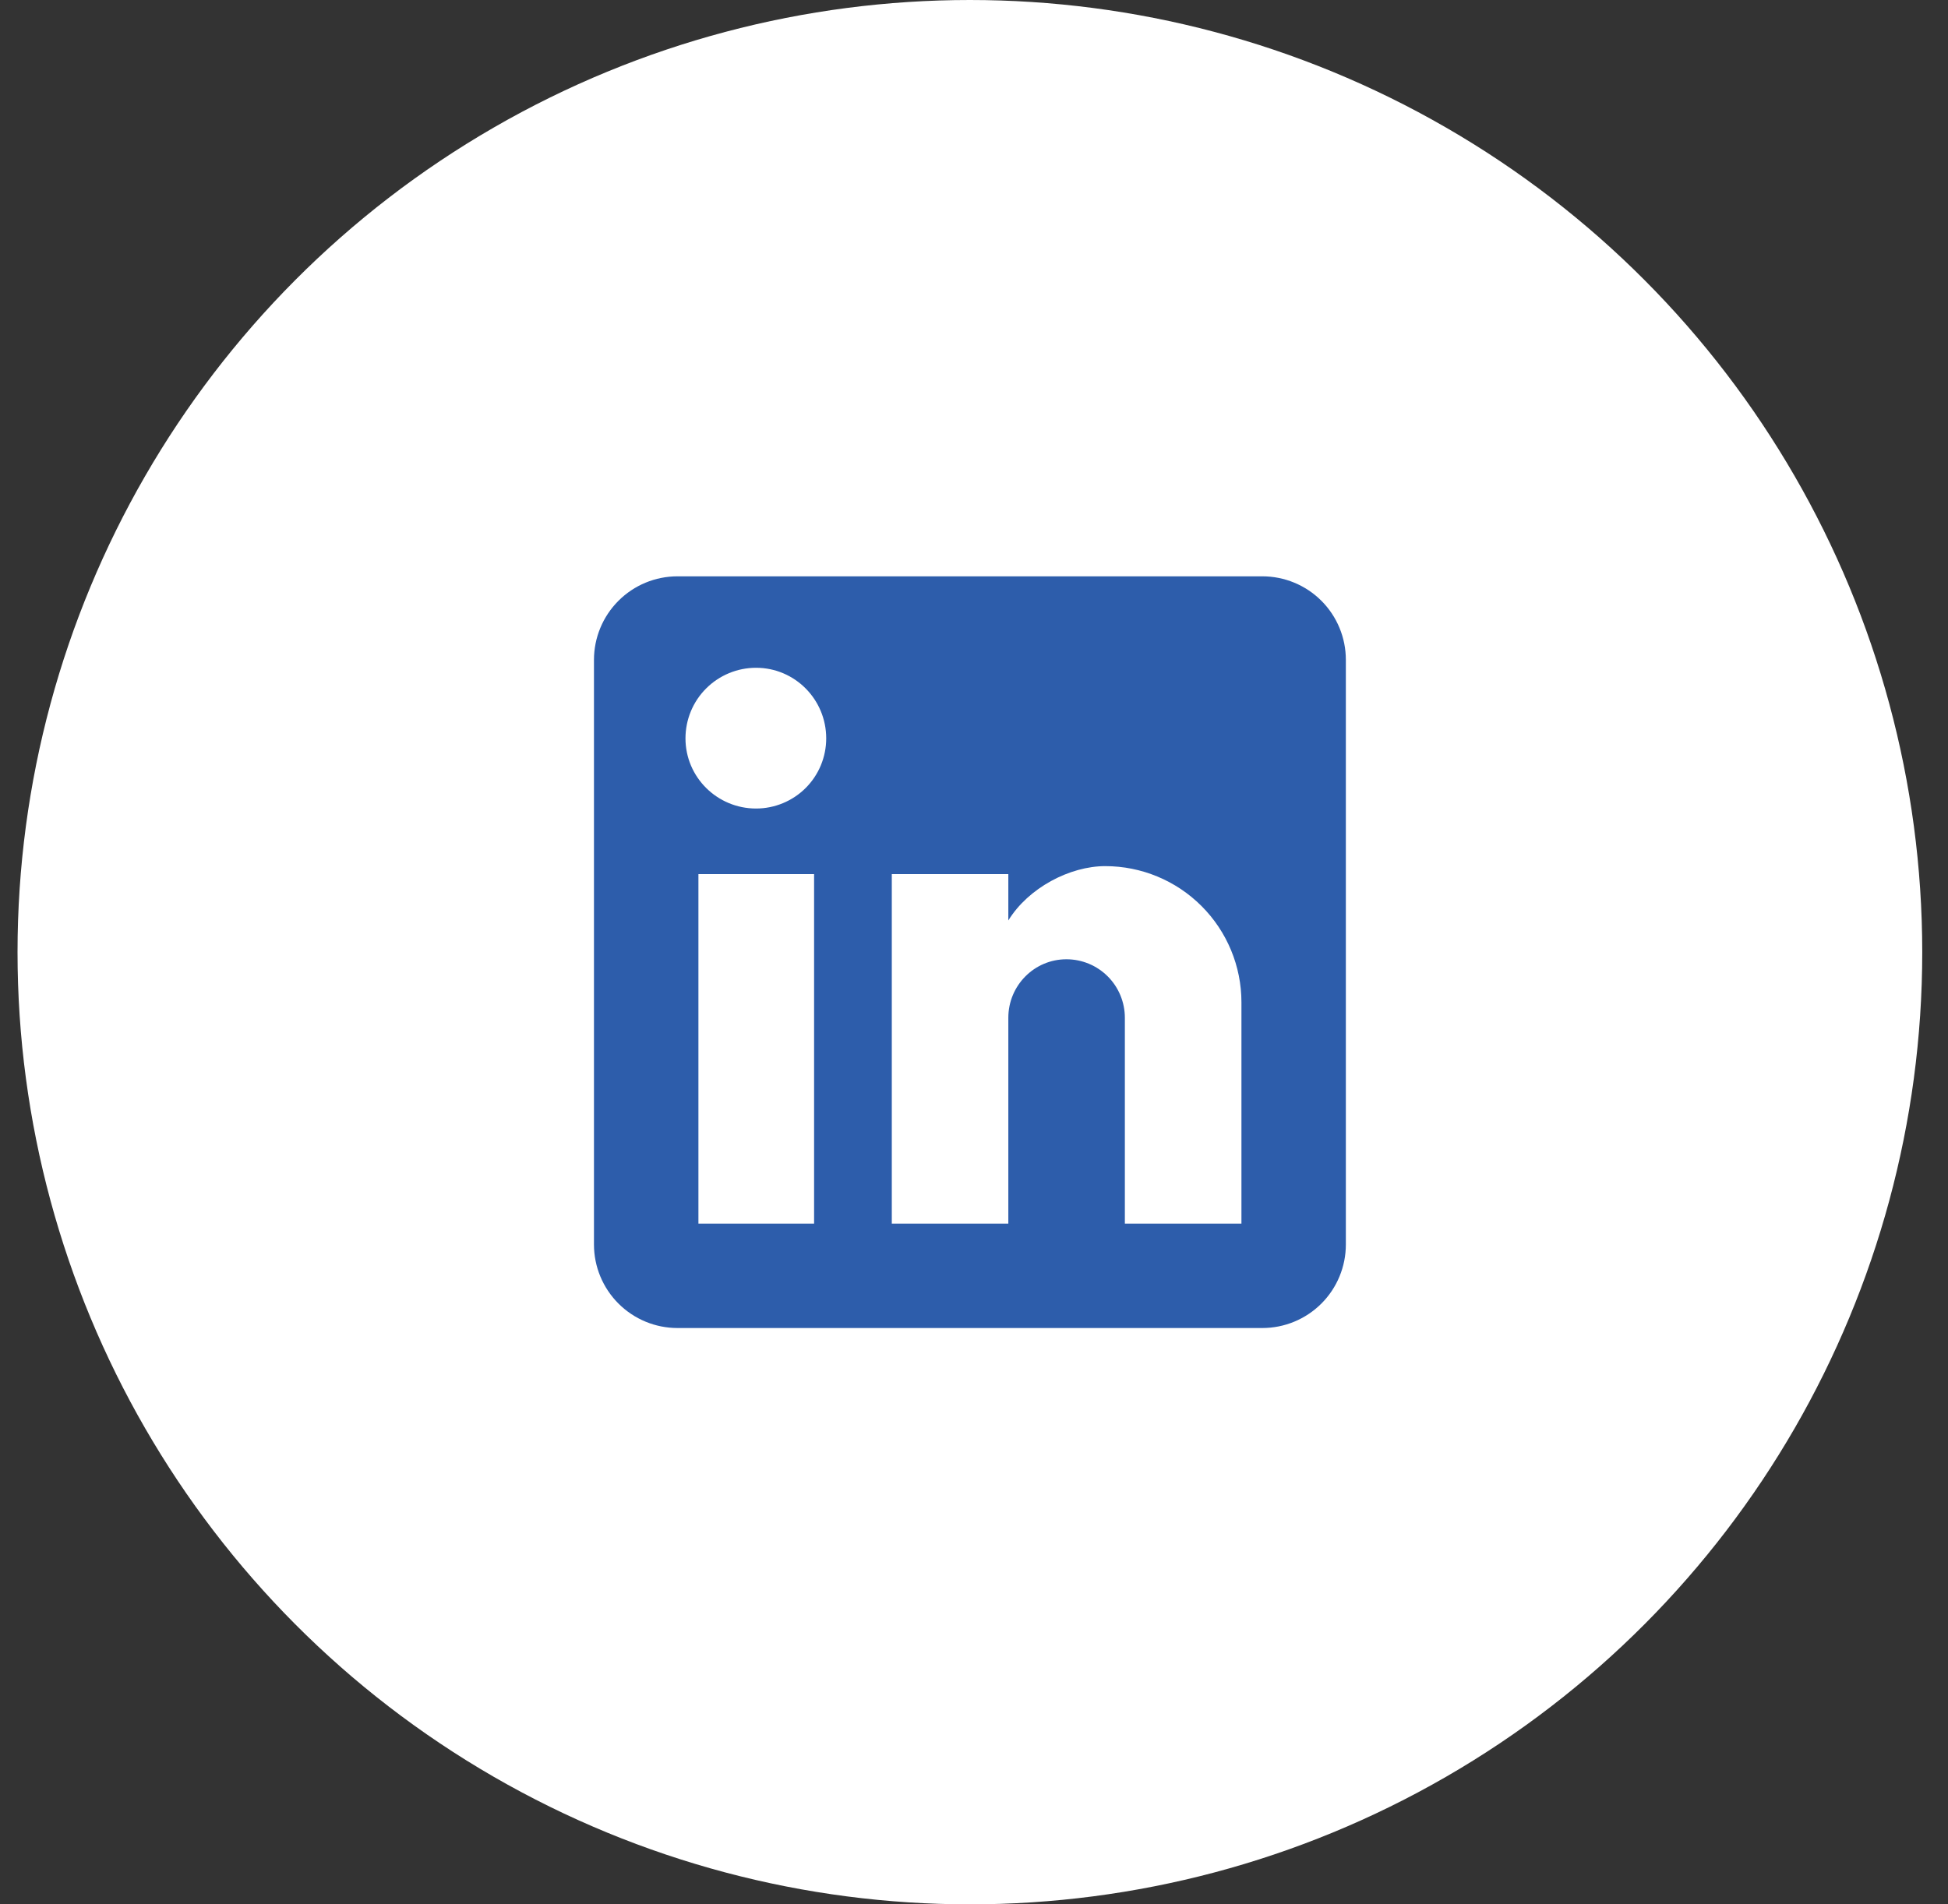
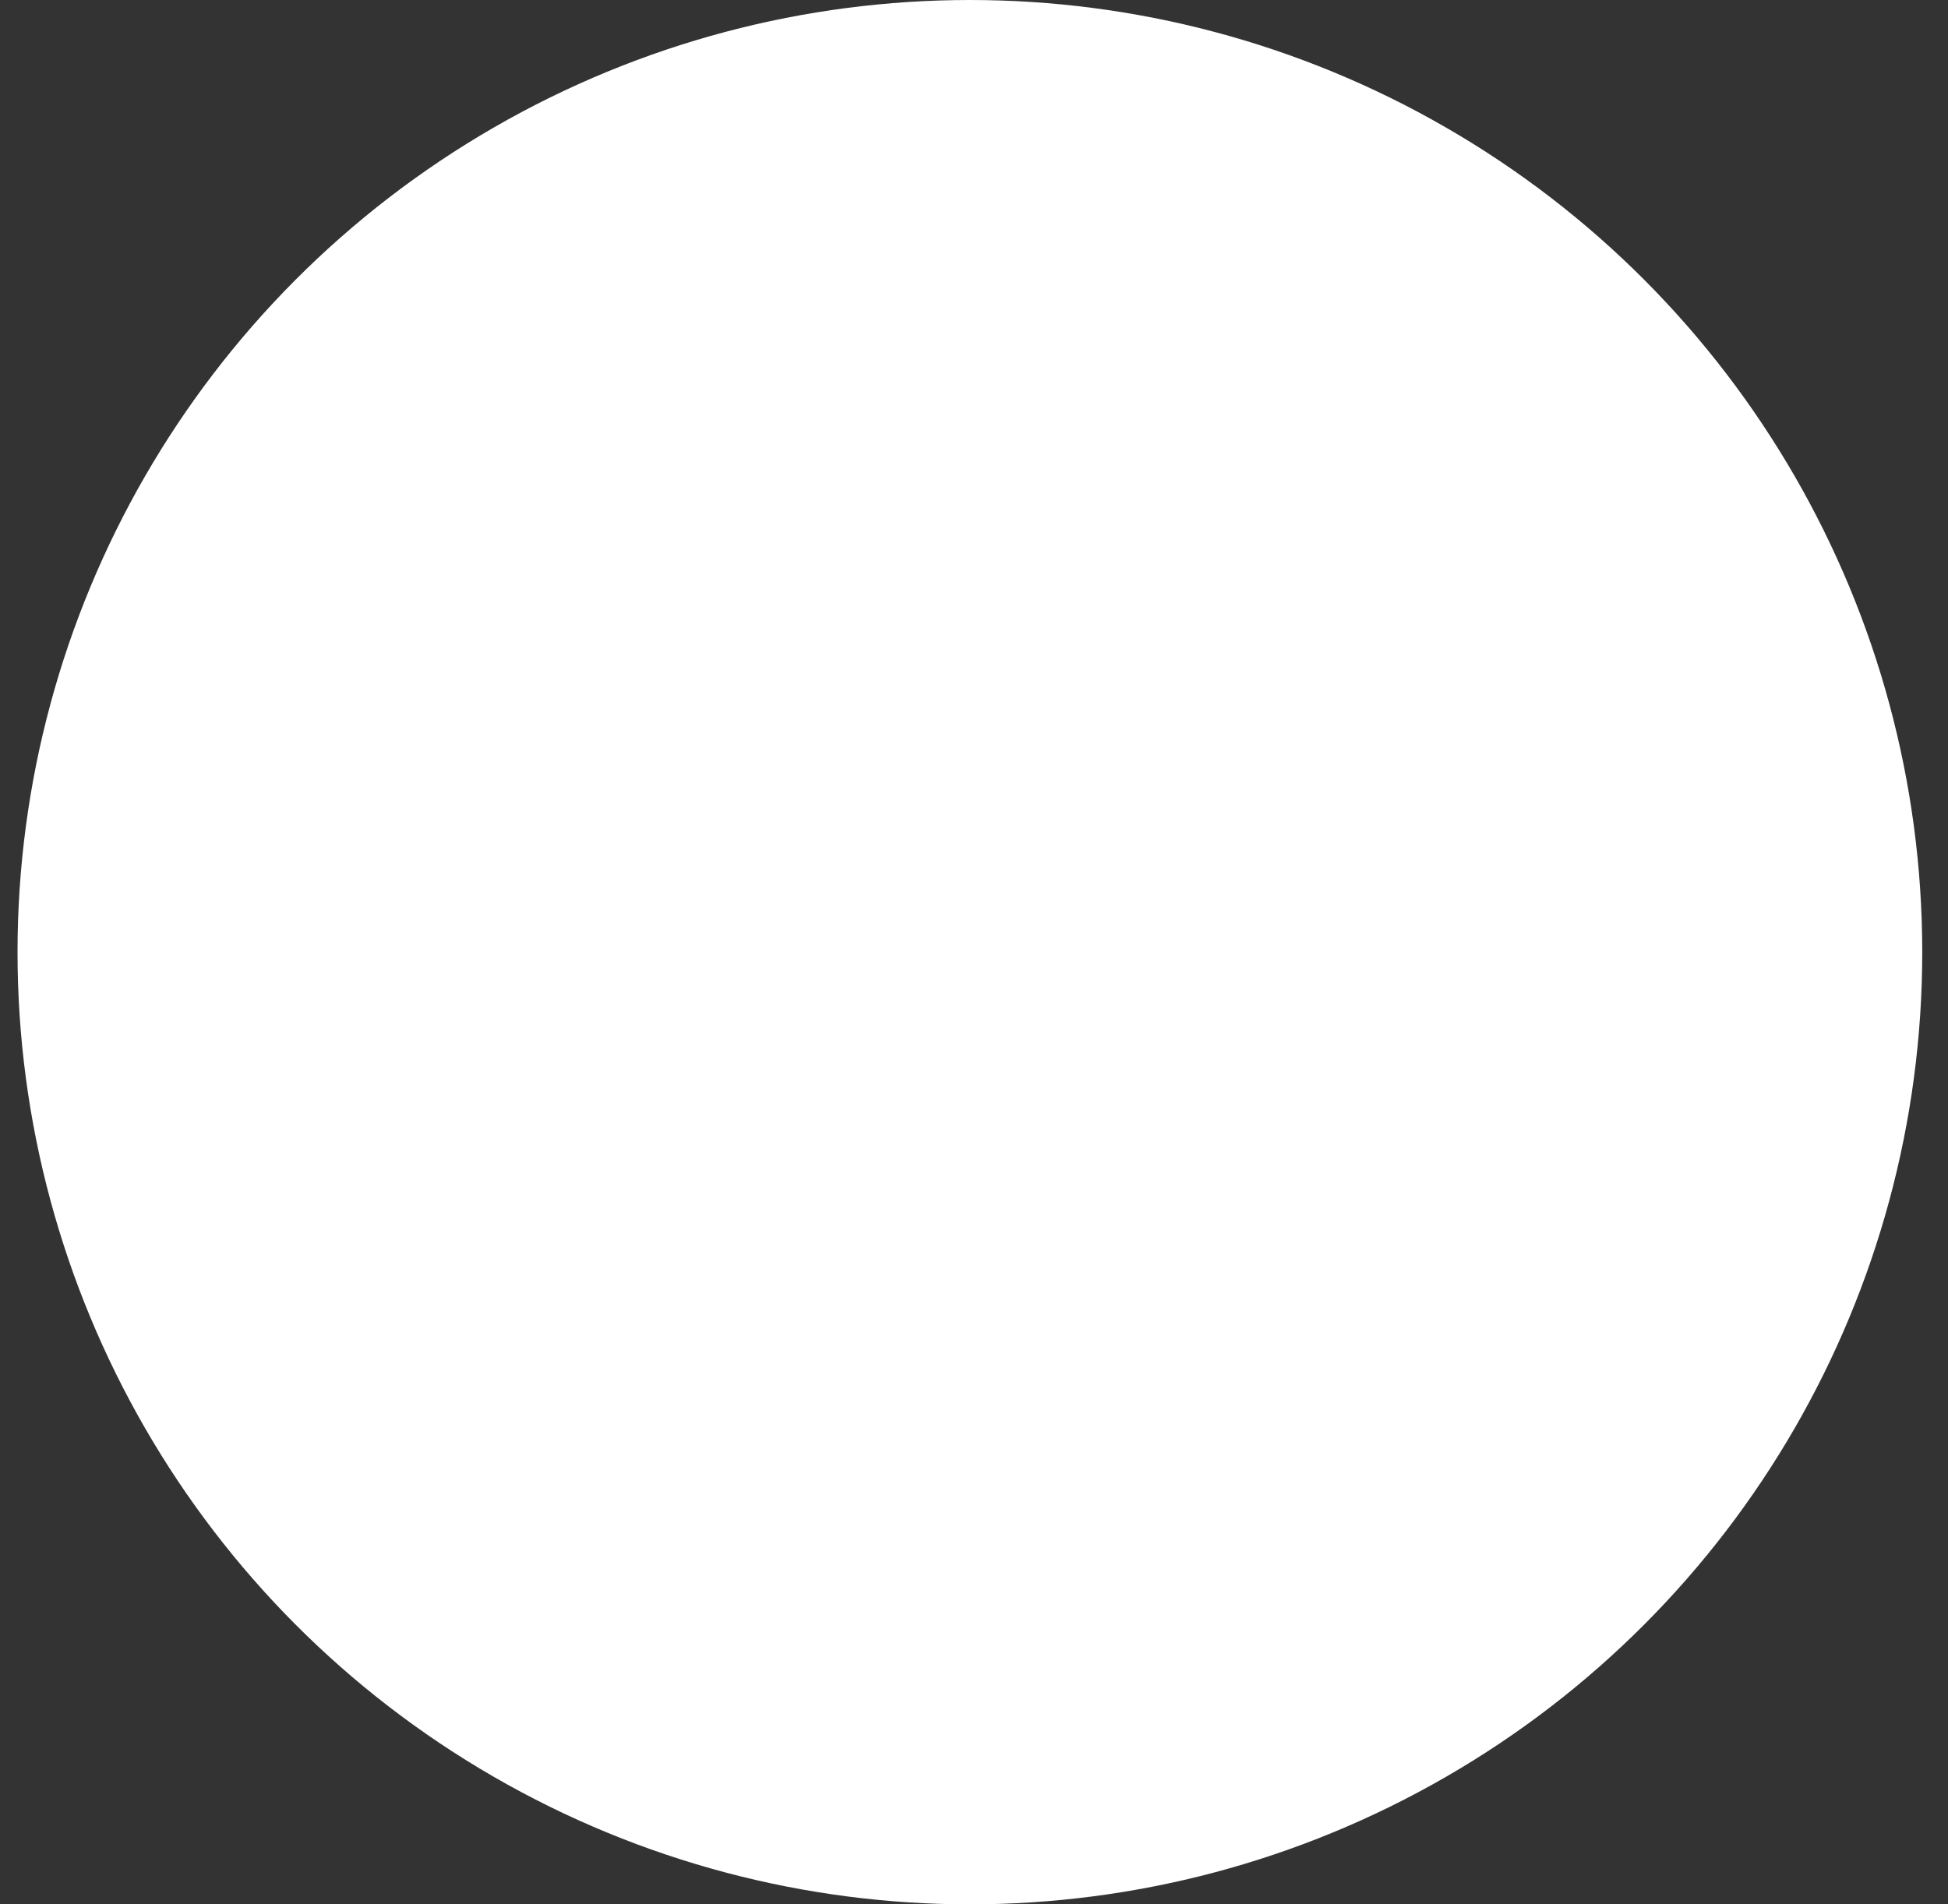
<svg xmlns="http://www.w3.org/2000/svg" width="45" height="44" viewBox="0 0 45 44" fill="none">
  <rect x="0" y="0" width="45" height="44" fill="#333333" stroke="none" />
  <circle cx="22.405" cy="22" r="22" fill="white" />
-   <path d="M29.16 13.316C29.672 13.316 30.163 13.519 30.525 13.881C30.887 14.243 31.09 14.734 31.09 15.246V28.755C31.09 29.266 30.887 29.757 30.525 30.119C30.163 30.481 29.672 30.684 29.16 30.684H15.651C15.139 30.684 14.649 30.481 14.287 30.119C13.925 29.757 13.721 29.266 13.721 28.755V15.246C13.721 14.734 13.925 14.243 14.287 13.881C14.649 13.519 15.139 13.316 15.651 13.316H29.16ZM28.678 28.272V23.158C28.678 22.324 28.346 21.524 27.756 20.934C27.166 20.344 26.366 20.012 25.532 20.012C24.712 20.012 23.756 20.514 23.293 21.267V20.196H20.601V28.272H23.293V23.515C23.293 22.772 23.892 22.164 24.635 22.164C24.993 22.164 25.337 22.306 25.59 22.56C25.843 22.813 25.985 23.157 25.985 23.515V28.272H28.678ZM17.465 18.681C17.895 18.681 18.308 18.51 18.612 18.206C18.916 17.902 19.086 17.49 19.086 17.06C19.086 16.162 18.363 15.429 17.465 15.429C17.033 15.429 16.618 15.601 16.312 15.907C16.006 16.212 15.835 16.627 15.835 17.06C15.835 17.957 16.568 18.681 17.465 18.681ZM18.806 28.272V20.196H16.134V28.272H18.806Z" fill="#2D5DAB" />
</svg>